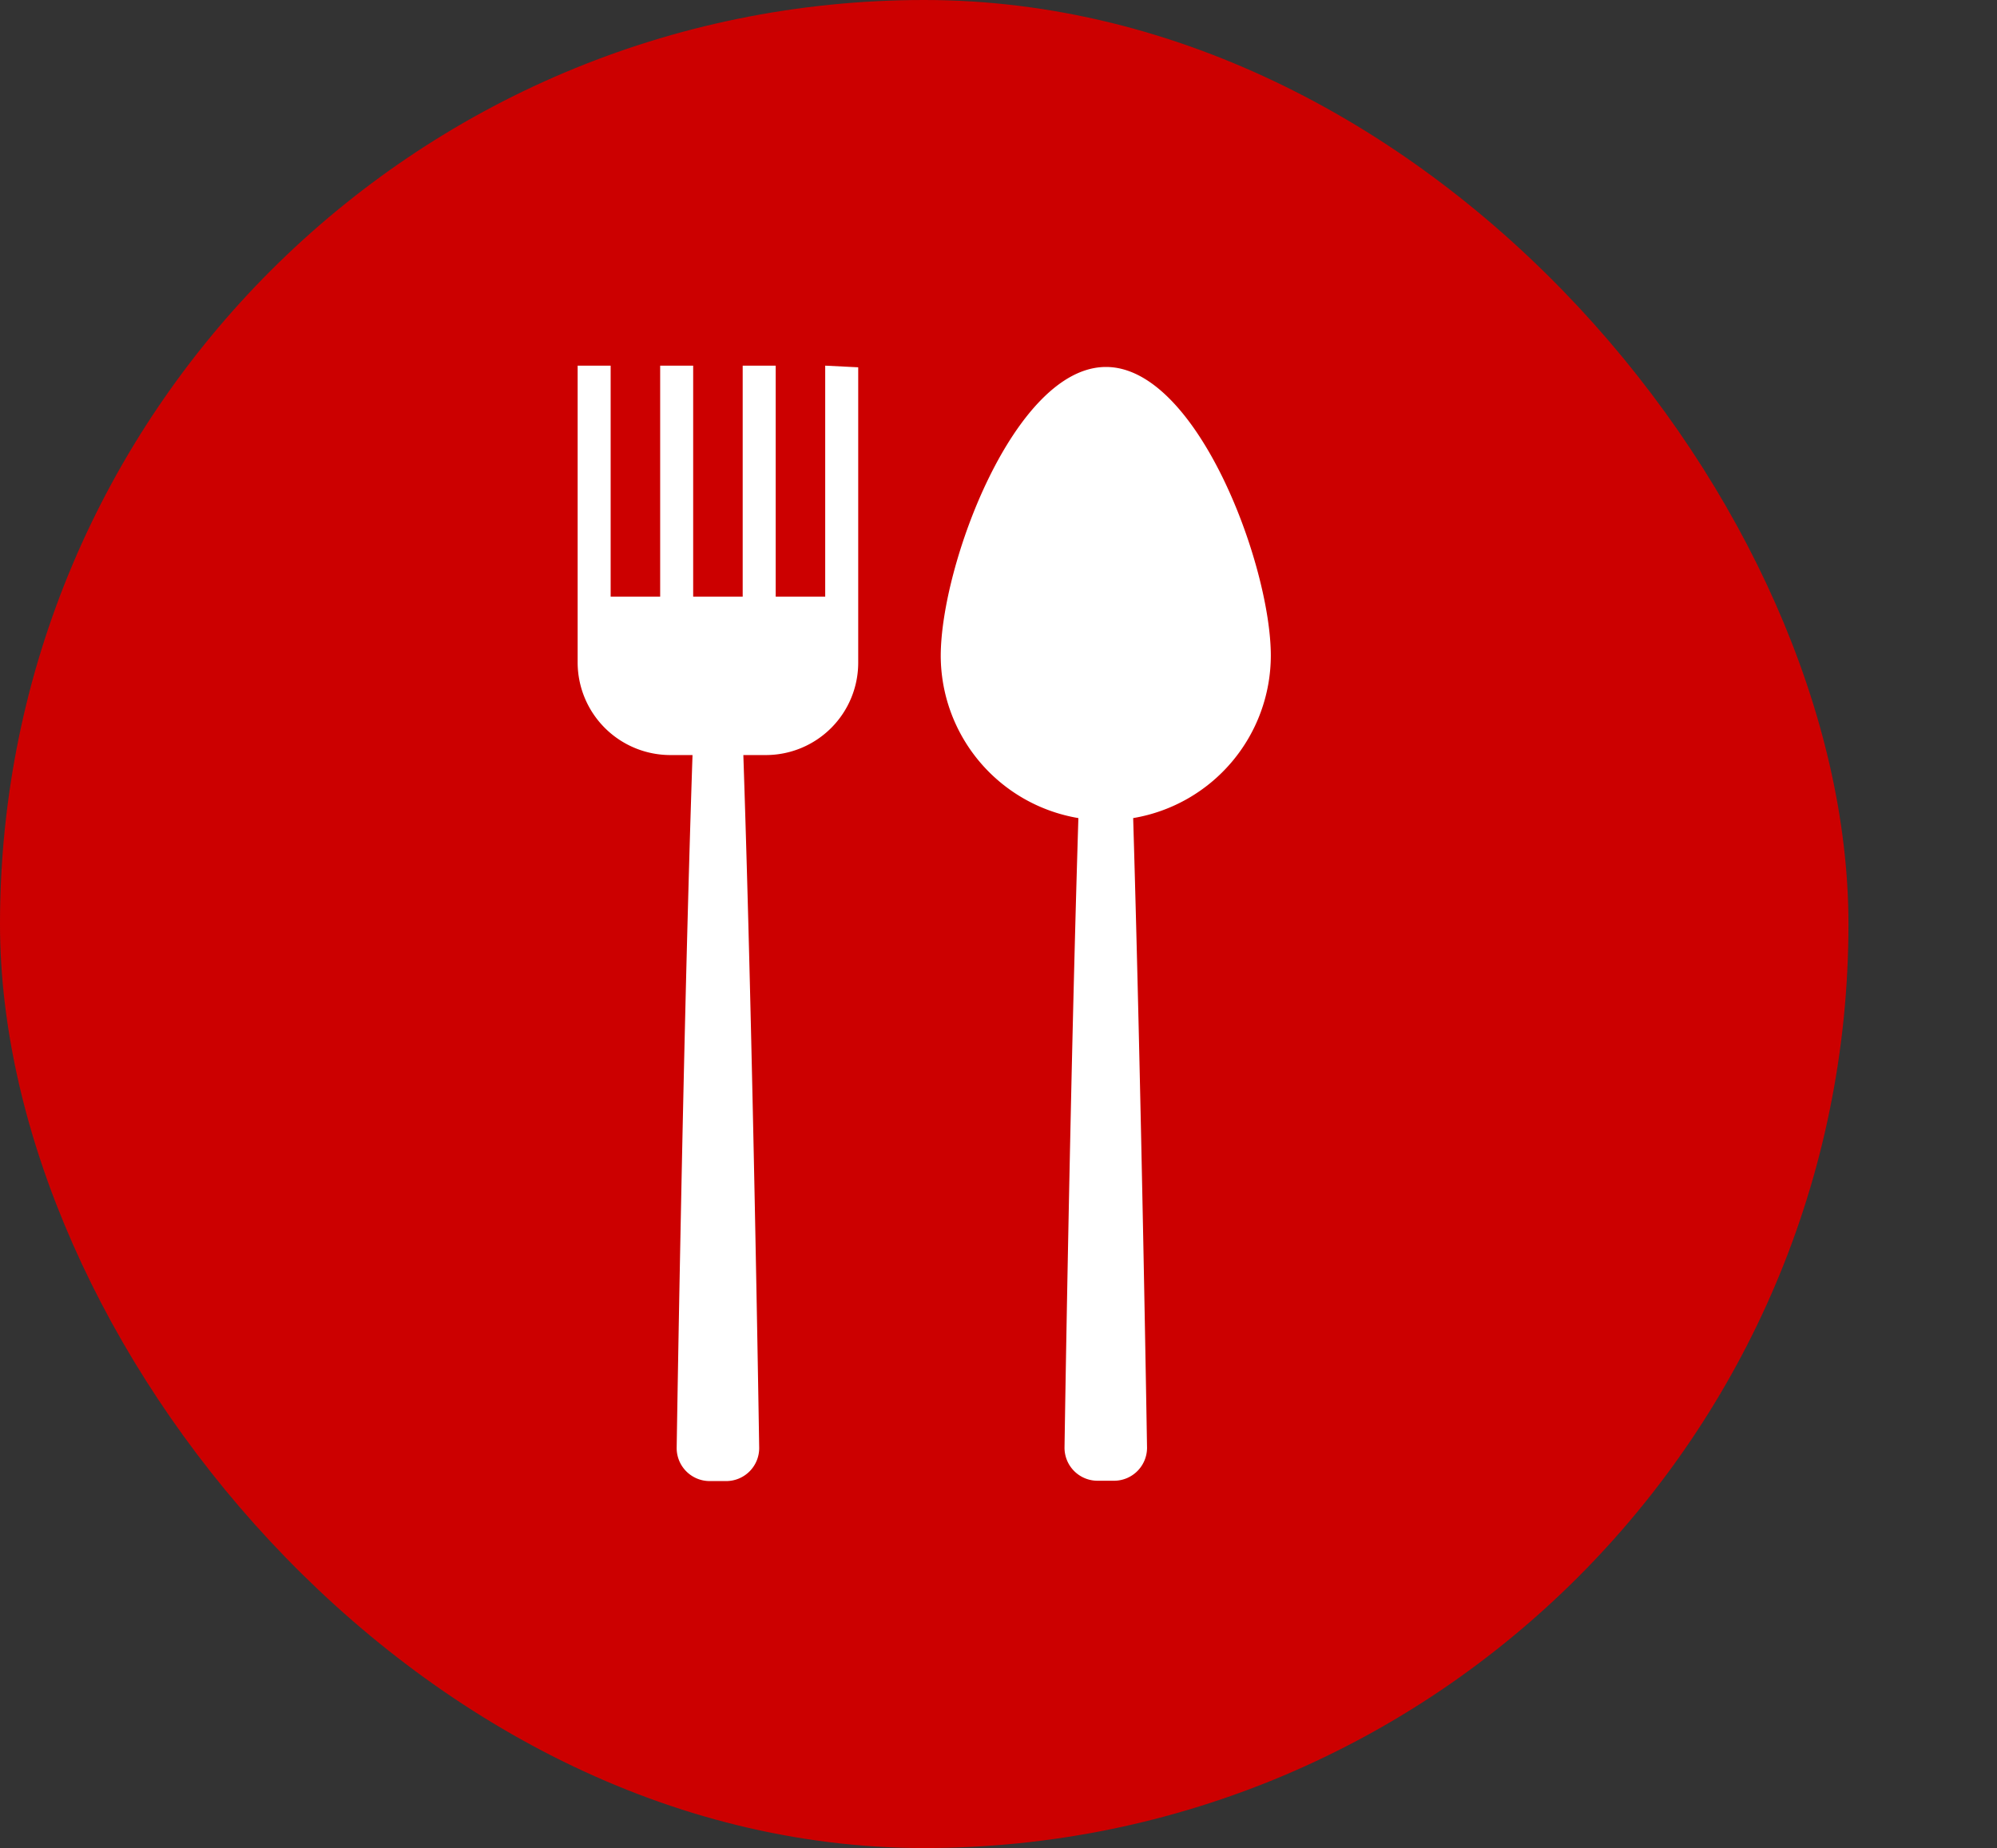
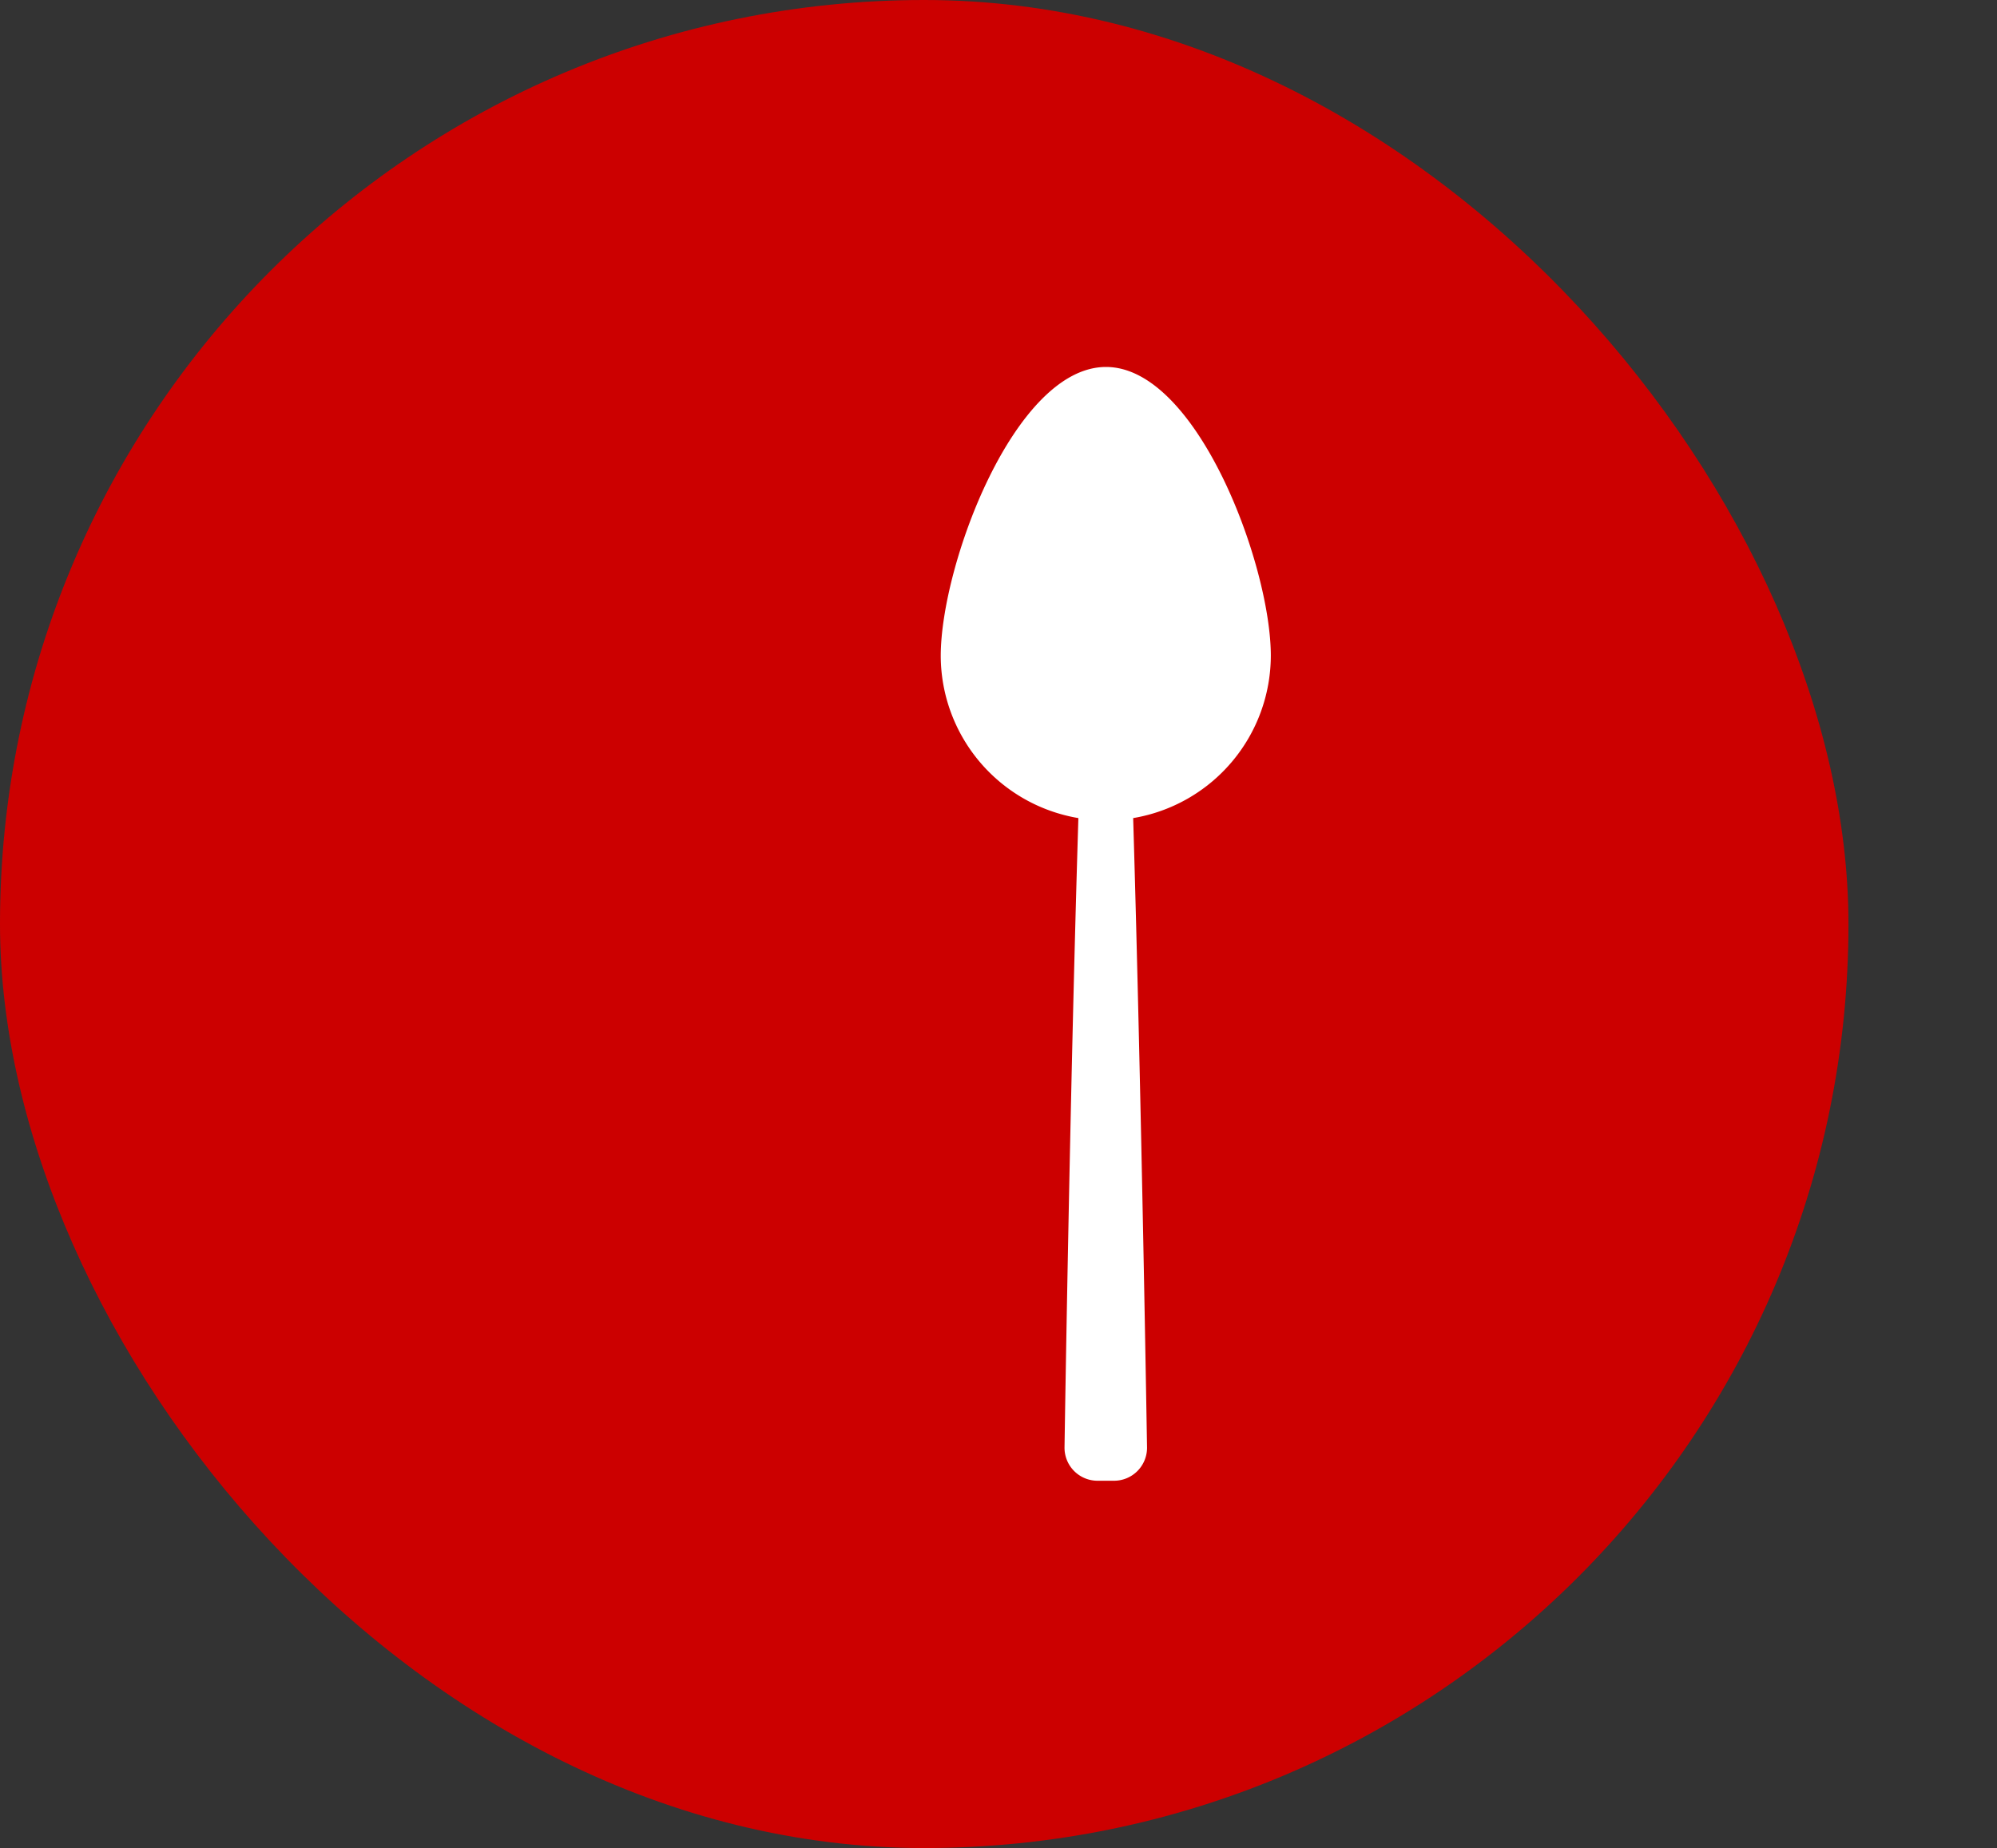
<svg xmlns="http://www.w3.org/2000/svg" width="60.5" height="56" viewBox="0 0 60.5 56">
  <rect x="0" y="0" width="60.5" height="56" fill="#333333" stroke="none" />
  <defs>
    <style>.cls-1{fill:#c00;stroke:#c00;stroke-miterlimit:10;}.cls-2{fill:none;}.cls-3{fill:#fff;}</style>
  </defs>
  <g id="Layer_2" data-name="Layer 2">
    <g id="Layer_1-2" data-name="Layer 1">
      <rect class="cls-1" x="0.5" y="0.5" width="55" height="55" rx="27.5" />
      <rect class="cls-2" x="0.5" y="0.5" width="60" height="55" />
-       <path class="cls-3" d="M26,11.13v8.95a2.8,2.8,0,0,1-2.8,2.8h-.68c.29,8.58.48,21,.48,21a1,1,0,0,1-1,1h-.5a1,1,0,0,1-1-1s.19-12.42.48-21H20.3a2.81,2.81,0,0,1-2.8-2.8v-9h1v7H20v-7h1v7h1.5v-7h1v7H25v-7Z" />
-       <path class="cls-3" d="M34.33,24.79c.25,8.41.42,19.08.42,19.08a1,1,0,0,1-1,1h-.5a1,1,0,0,1-1-1s.16-10.67.42-19.08a5,5,0,0,1-4.17-4.91c0-2.77,2.24-8.75,5-8.76s5,6,5,8.75A5,5,0,0,1,34.33,24.79Z" />
+       <path class="cls-3" d="M34.33,24.79c.25,8.41.42,19.08.42,19.08a1,1,0,0,1-1,1h-.5a1,1,0,0,1-1-1s.16-10.67.42-19.08a5,5,0,0,1-4.17-4.91c0-2.77,2.24-8.75,5-8.76s5,6,5,8.75A5,5,0,0,1,34.33,24.79" />
    </g>
  </g>
</svg>